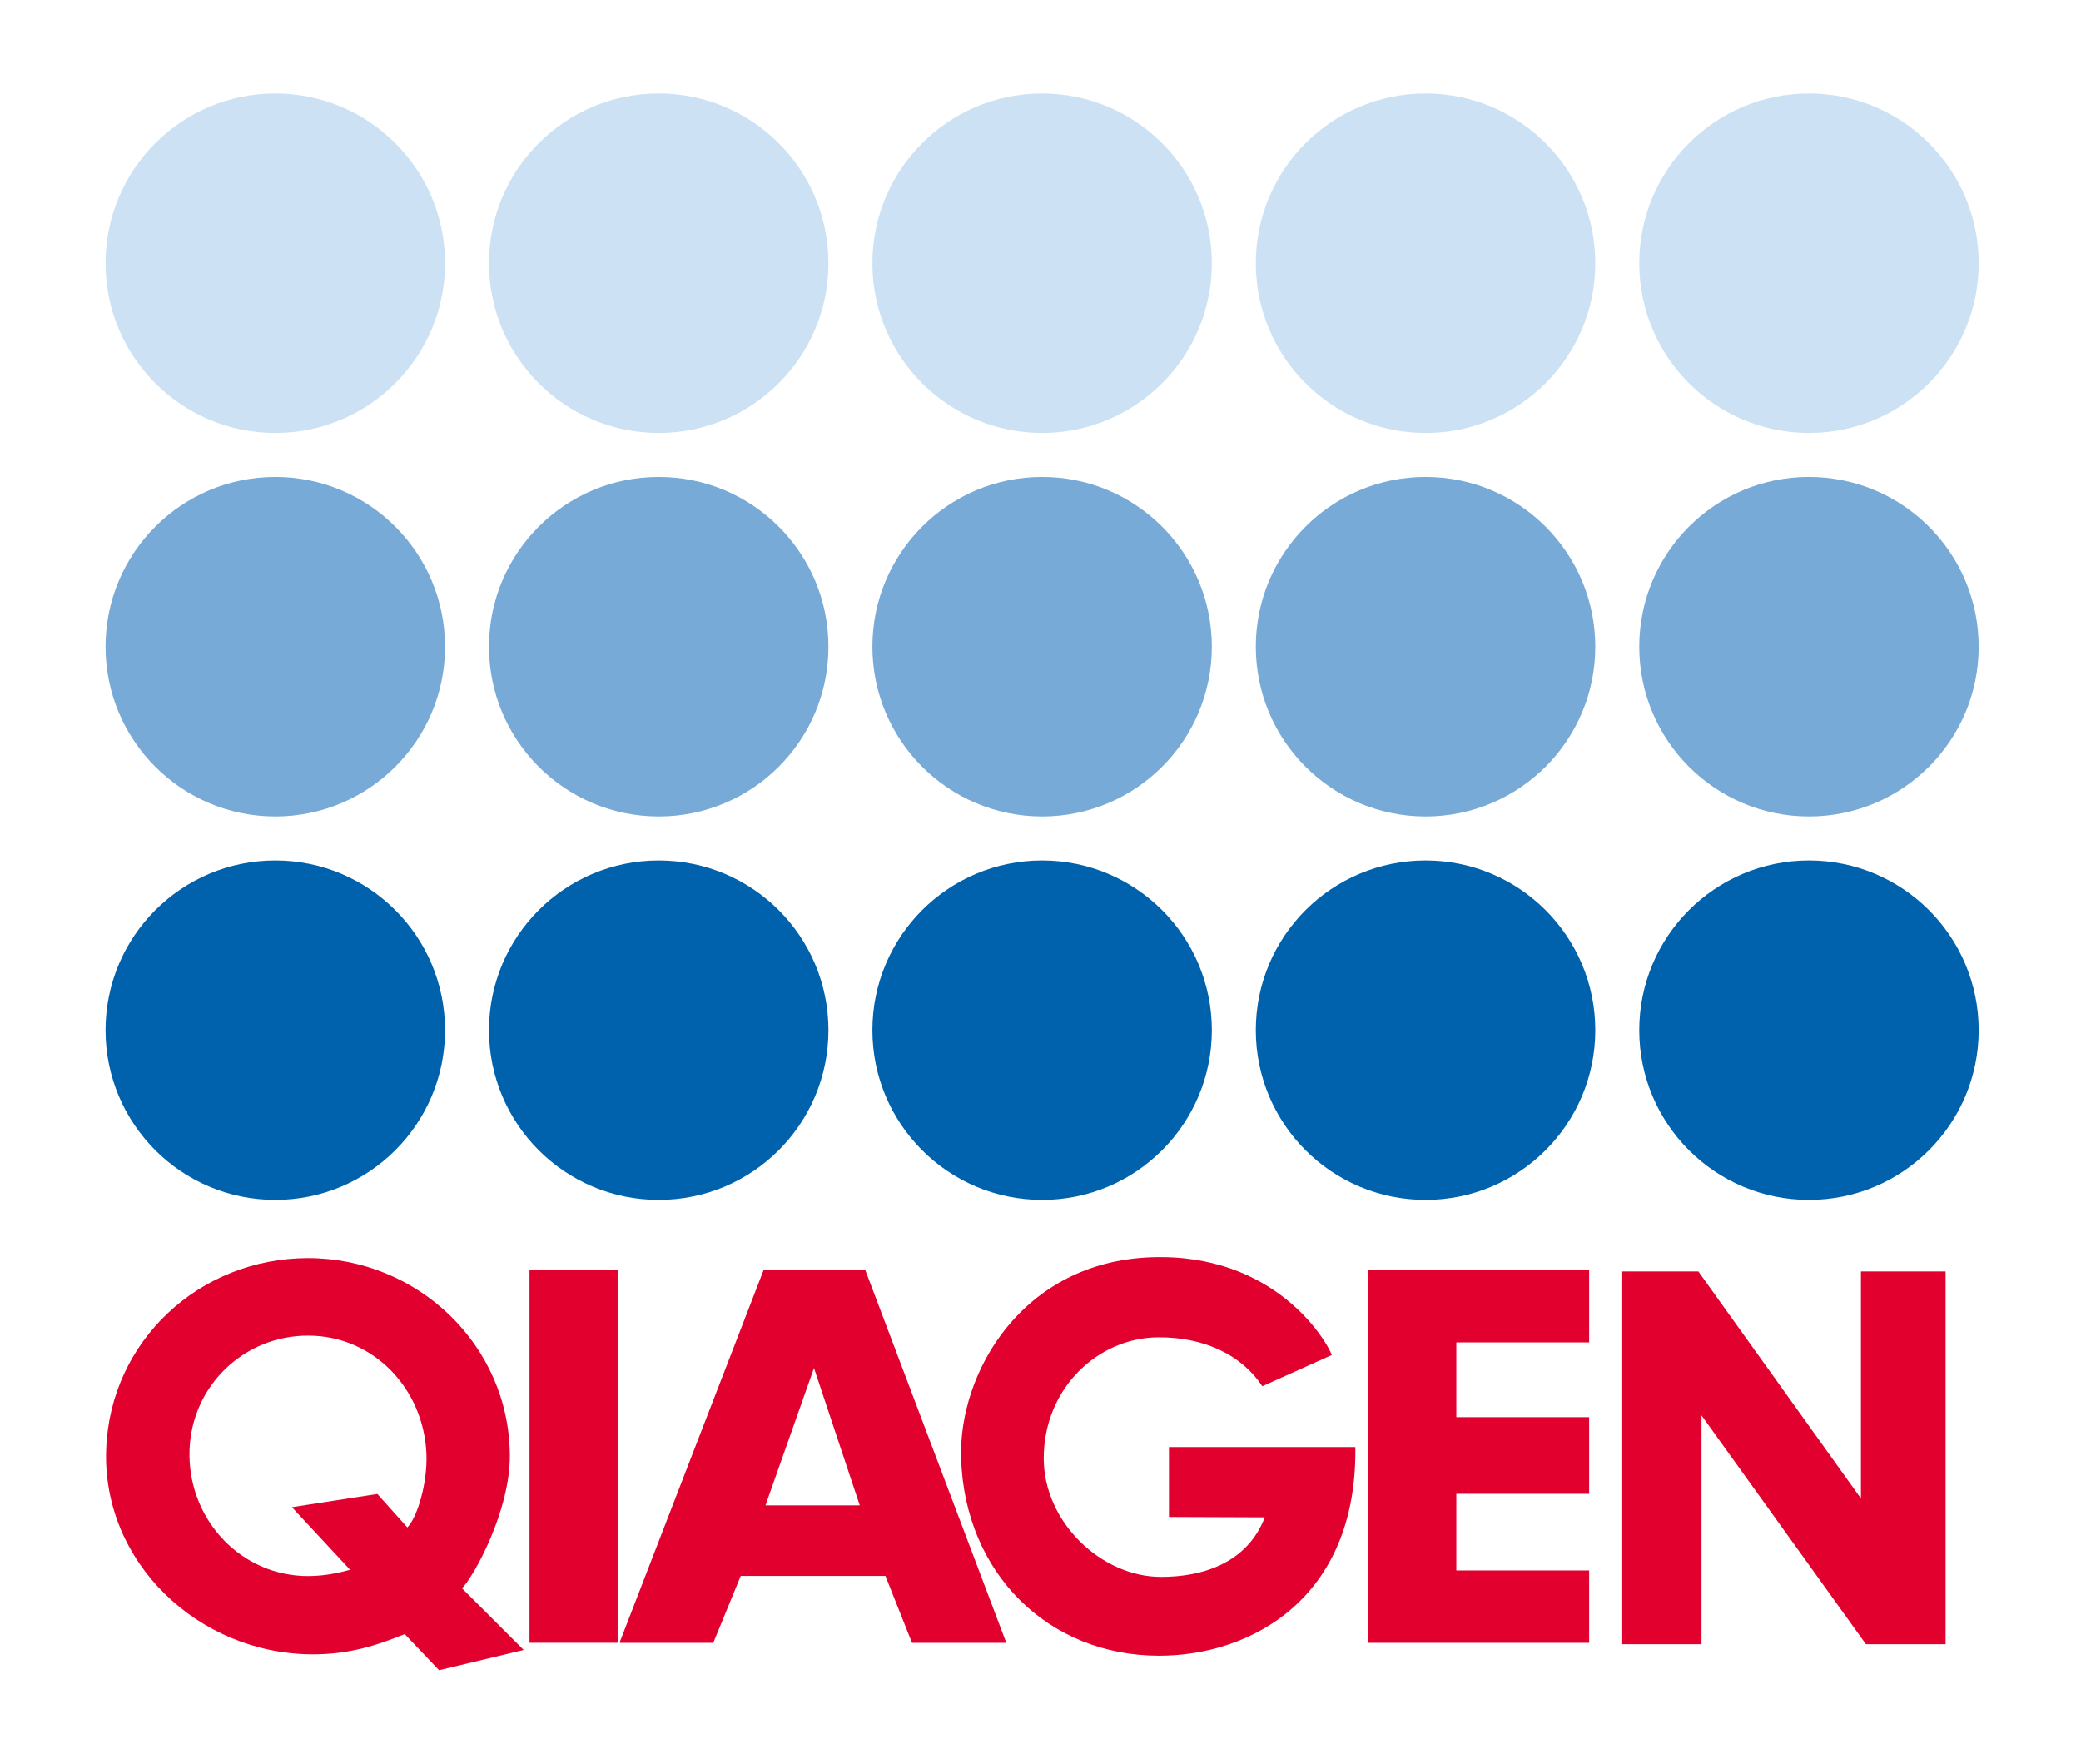
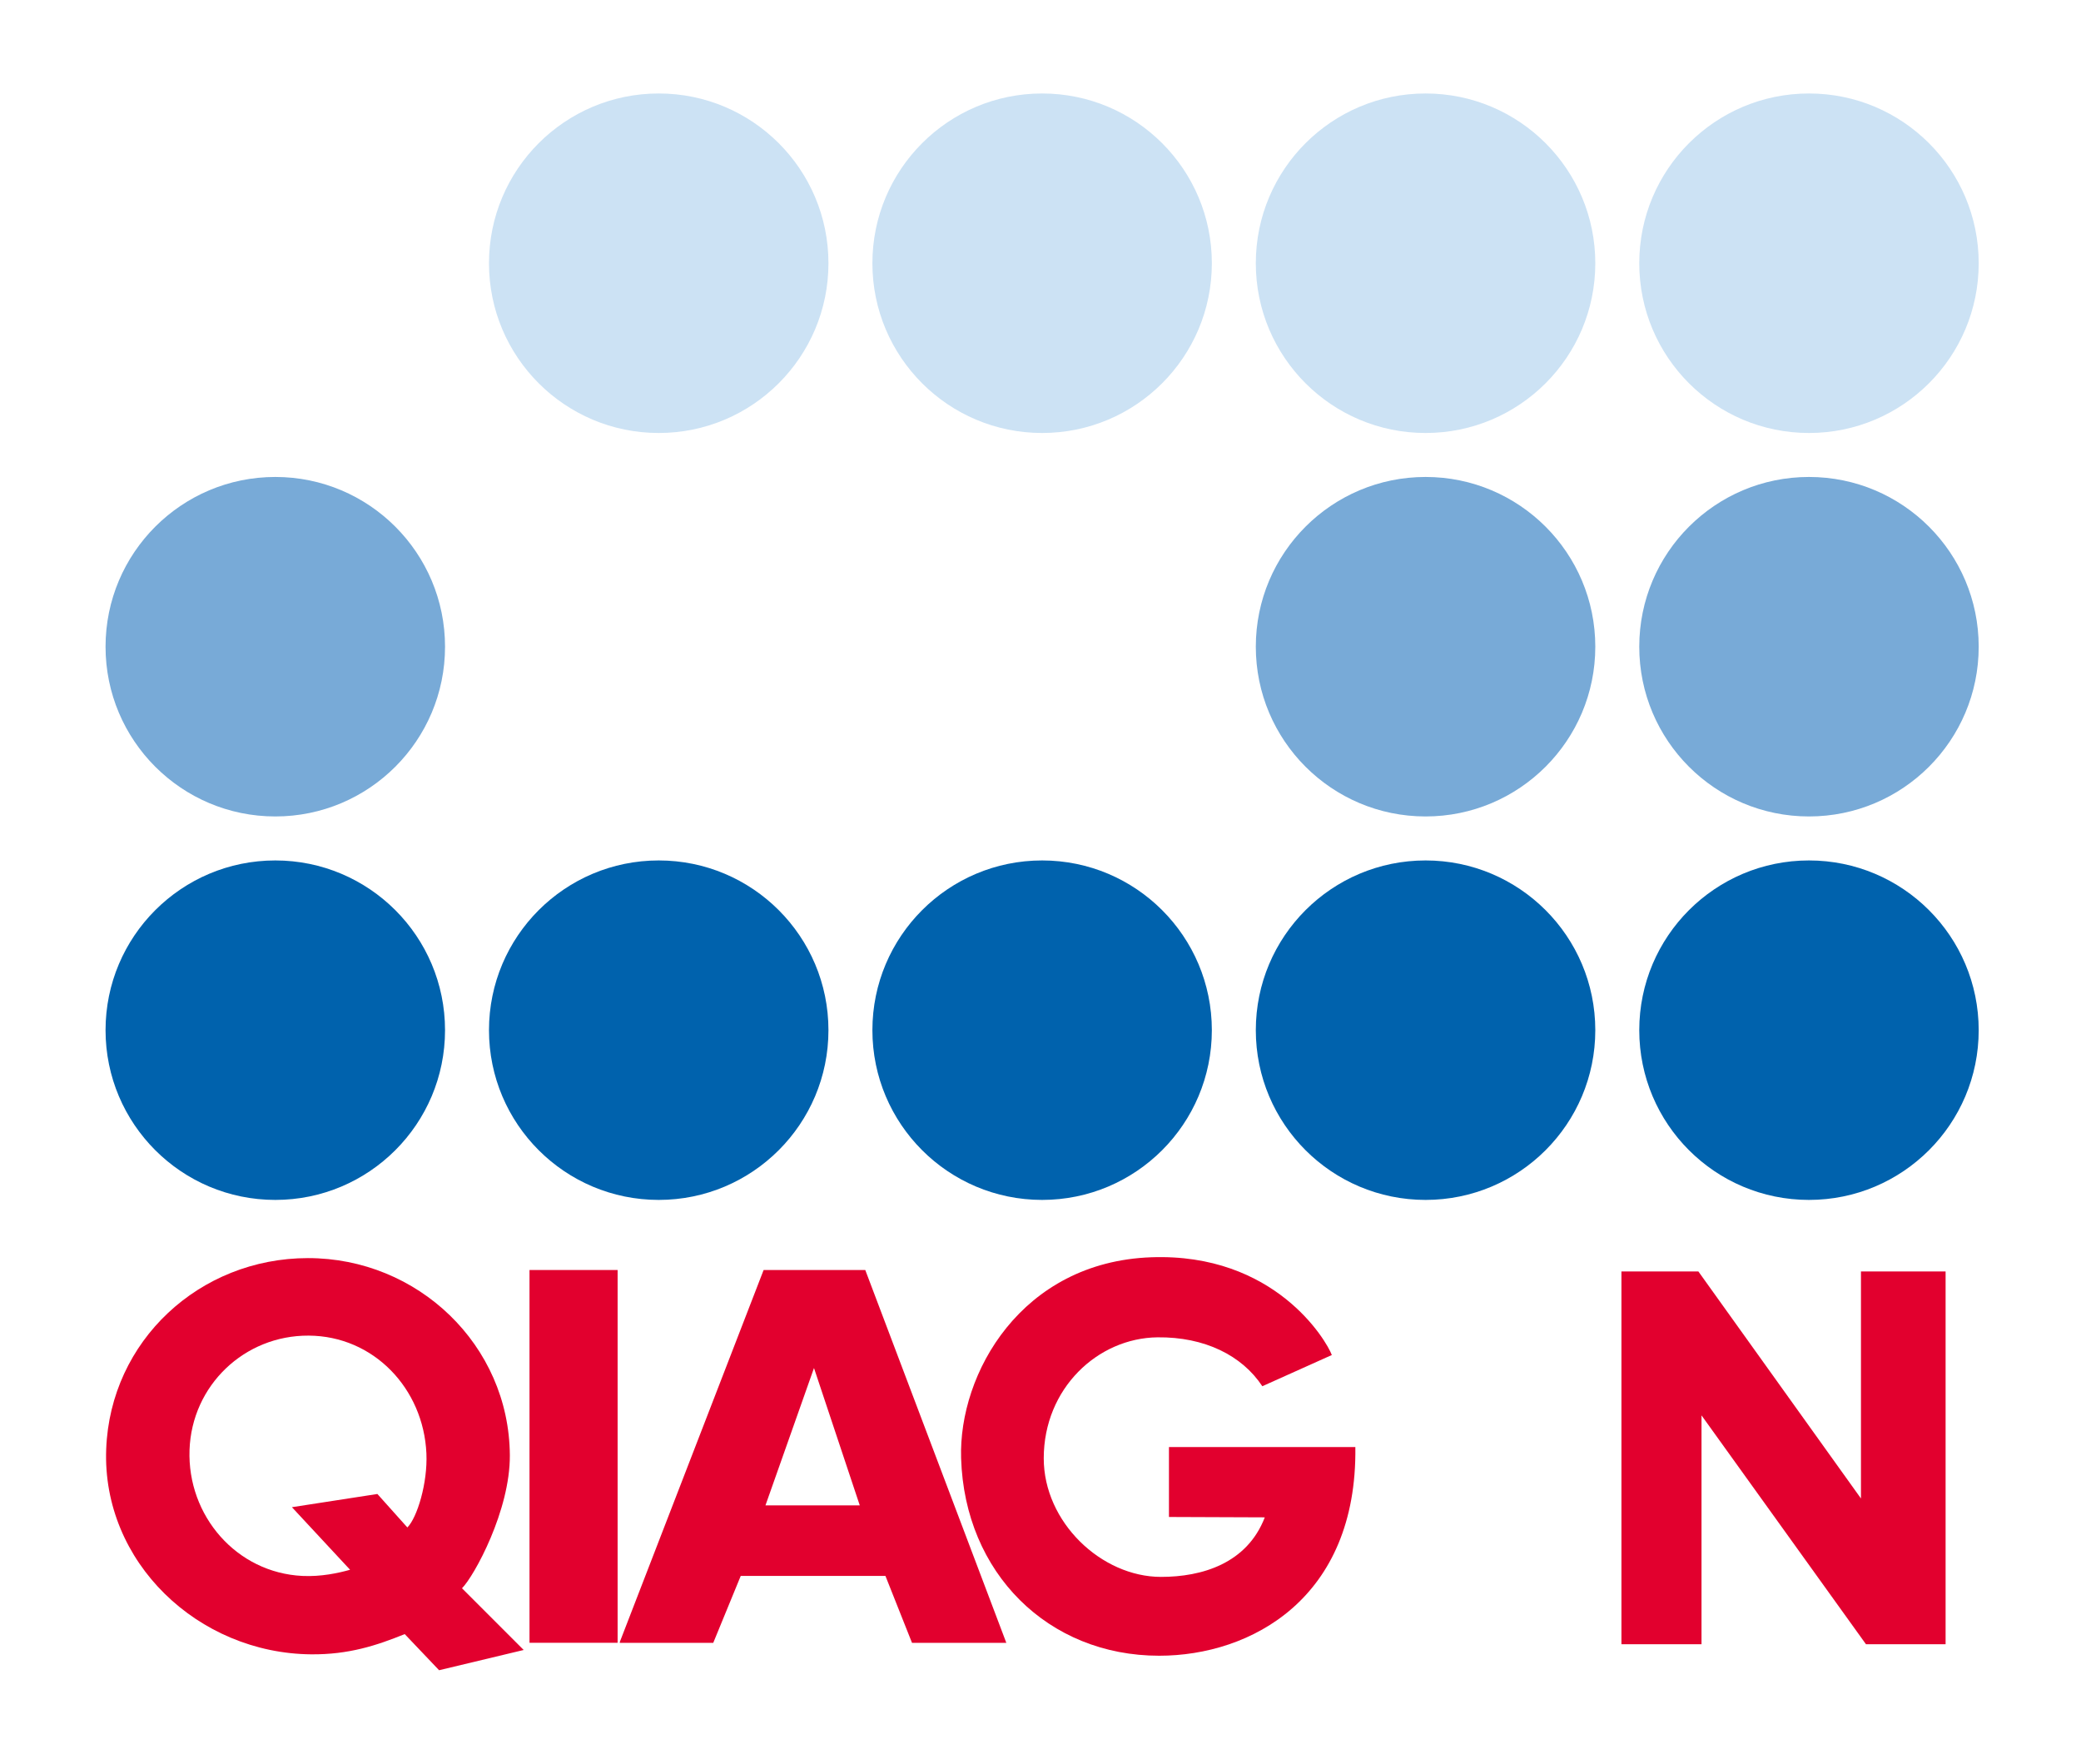
<svg xmlns="http://www.w3.org/2000/svg" width="118" height="100" viewBox="0 0 118 100" fill="none">
  <g id="Qiagen_Logo 1">
    <g id="layer1">
      <g id="g42472">
        <path id="path29276" d="M5.985 58.41C5.985 53.095 10.294 48.786 15.611 48.786C20.926 48.786 25.235 53.095 25.235 58.41C25.235 63.725 20.926 68.034 15.611 68.034C10.294 68.034 5.985 63.725 5.985 58.41Z" fill="#0062AD" />
        <path id="path29280" d="M27.727 58.41C27.727 53.095 32.036 48.786 37.352 48.786C42.667 48.786 46.976 53.095 46.976 58.41C46.976 63.725 42.667 68.034 37.352 68.034C32.036 68.034 27.727 63.725 27.727 58.41Z" fill="#0062AD" />
        <path id="path29284" d="M49.468 58.41C49.468 53.095 53.777 48.786 59.093 48.786C64.408 48.786 68.716 53.095 68.716 58.41C68.716 63.725 64.408 68.034 59.093 68.034C53.777 68.034 49.468 63.725 49.468 58.41Z" fill="#0062AD" />
        <path id="path29288" d="M71.209 58.41C71.209 53.095 75.518 48.786 80.835 48.786C86.15 48.786 90.459 53.095 90.459 58.41C90.459 63.725 86.15 68.034 80.835 68.034C75.518 68.034 71.209 63.725 71.209 58.41Z" fill="#0062AD" />
        <path id="path29292" d="M92.952 58.41C92.952 53.095 97.26 48.786 102.575 48.786C107.89 48.786 112.199 53.095 112.199 58.41C112.199 63.725 107.89 68.034 102.575 68.034C97.26 68.034 92.952 63.725 92.952 58.41Z" fill="#0062AD" />
        <path id="path29296" d="M5.985 36.668C5.985 31.352 10.294 27.043 15.611 27.043C20.926 27.043 25.235 31.352 25.235 36.668C25.235 41.983 20.926 46.292 15.611 46.292C10.294 46.292 5.985 41.983 5.985 36.668Z" fill="#78AAD7" />
-         <path id="path29300" d="M27.727 36.668C27.727 31.352 32.036 27.043 37.352 27.043C42.667 27.043 46.976 31.352 46.976 36.668C46.976 41.983 42.667 46.292 37.352 46.292C32.036 46.292 27.727 41.983 27.727 36.668Z" fill="#78AAD7" />
-         <path id="path29304" d="M49.468 36.668C49.468 31.352 53.777 27.043 59.093 27.043C64.408 27.043 68.716 31.352 68.716 36.668C68.716 41.983 64.408 46.292 59.093 46.292C53.777 46.292 49.468 41.983 49.468 36.668Z" fill="#78AAD7" />
        <path id="path29308" d="M71.209 36.668C71.209 31.352 75.518 27.043 80.835 27.043C86.15 27.043 90.459 31.352 90.459 36.668C90.459 41.983 86.15 46.292 80.835 46.292C75.518 46.292 71.209 41.983 71.209 36.668Z" fill="#78AAD7" />
        <path id="path29312" d="M92.952 36.668C92.952 31.352 97.26 27.043 102.575 27.043C107.89 27.043 112.199 31.352 112.199 36.668C112.199 41.983 107.89 46.292 102.575 46.292C97.26 46.292 92.952 41.983 92.952 36.668Z" fill="#78AAD7" />
-         <path id="path29316" d="M5.985 14.926C5.985 9.609 10.294 5.3 15.611 5.3C20.926 5.3 25.235 9.609 25.235 14.926C25.235 20.241 20.926 24.55 15.611 24.55C10.294 24.55 5.985 20.241 5.985 14.926Z" fill="#CCE2F4" />
        <path id="path29320" d="M27.727 14.926C27.727 9.609 32.036 5.3 37.352 5.3C42.667 5.3 46.976 9.609 46.976 14.926C46.976 20.241 42.667 24.55 37.352 24.55C32.036 24.55 27.727 20.241 27.727 14.926Z" fill="#CCE2F4" />
        <path id="path29324" d="M49.468 14.926C49.468 9.609 53.777 5.3 59.093 5.3C64.408 5.3 68.716 9.609 68.716 14.926C68.716 20.241 64.408 24.55 59.093 24.55C53.777 24.55 49.468 20.241 49.468 14.926Z" fill="#CCE2F4" />
        <path id="path29328" d="M71.209 14.926C71.209 9.609 75.518 5.3 80.835 5.3C86.15 5.3 90.459 9.609 90.459 14.926C90.459 20.241 86.15 24.55 80.835 24.55C75.518 24.55 71.209 20.241 71.209 14.926Z" fill="#CCE2F4" />
        <g id="xfrm327">
          <path id="path29338" d="M92.952 14.926C92.952 9.609 97.26 5.3 102.575 5.3C107.89 5.3 112.199 9.609 112.199 14.926C112.199 20.241 107.89 24.55 102.575 24.55C97.26 24.55 92.952 20.241 92.952 14.926Z" fill="#CCE2F4" />
        </g>
        <g id="xfrm329">
          <path id="path29342" fill-rule="evenodd" clip-rule="evenodd" d="M17.503 75.728C21.186 75.747 24.014 78.728 24.179 82.408C24.255 84.096 23.649 86.055 23.099 86.605L21.399 84.707L16.553 85.456L19.851 89.004C19.184 89.19 18.213 89.404 17.153 89.354C13.413 89.176 10.614 85.946 10.747 82.204C10.877 78.556 13.853 75.708 17.503 75.728ZM28.91 82.507C28.932 85.635 26.892 89.357 26.197 90.053L29.695 93.552L24.898 94.7L22.949 92.651C21.349 93.301 19.766 93.816 17.652 93.799C11.235 93.749 5.777 88.57 6.022 82.159C6.256 76.022 11.313 71.34 17.453 71.333C23.695 71.326 28.868 76.266 28.91 82.507Z" fill="#E2002E" />
        </g>
        <path id="path29346" d="M91.941 72.089H96.303L105.523 84.962V72.089H110.322V93.226H105.807L96.482 80.25V93.226H91.941V72.089Z" fill="#E2002E" />
        <path id="path29348" d="M30.025 72.008H35.021V93.144H30.025V72.008Z" fill="#E2002E" />
-         <path id="path29352" d="M77.594 72.008H90.11V76.112H82.579V80.352H90.11V84.698H82.579V89.043H90.11V93.147H77.594V72.008Z" fill="#E2002E" />
        <path id="path29356" fill-rule="evenodd" clip-rule="evenodd" d="M46.156 77.565L48.752 85.354H43.404L46.156 77.565ZM43.3 72.008H49.064L57.062 93.147H51.714L50.208 89.354H42.002L40.444 93.147H35.147V93.093L43.3 72.008Z" fill="#E2002E" />
        <path id="path29360" d="M75.519 76.828C75.21 75.996 72.284 71.033 65.276 71.286C57.917 71.551 54.349 77.879 54.498 82.682C54.699 89.188 59.435 93.878 65.73 93.878C70.923 93.878 76.968 90.635 76.853 82.046H66.284V86.011L71.718 86.032C70.709 88.653 68.149 89.41 65.83 89.408C62.448 89.406 59.181 86.301 59.184 82.682C59.187 78.719 62.245 75.865 65.632 75.825C68.302 75.794 70.426 76.851 71.578 78.598L75.519 76.828Z" fill="#E2002E" />
      </g>
    </g>
  </g>
</svg>